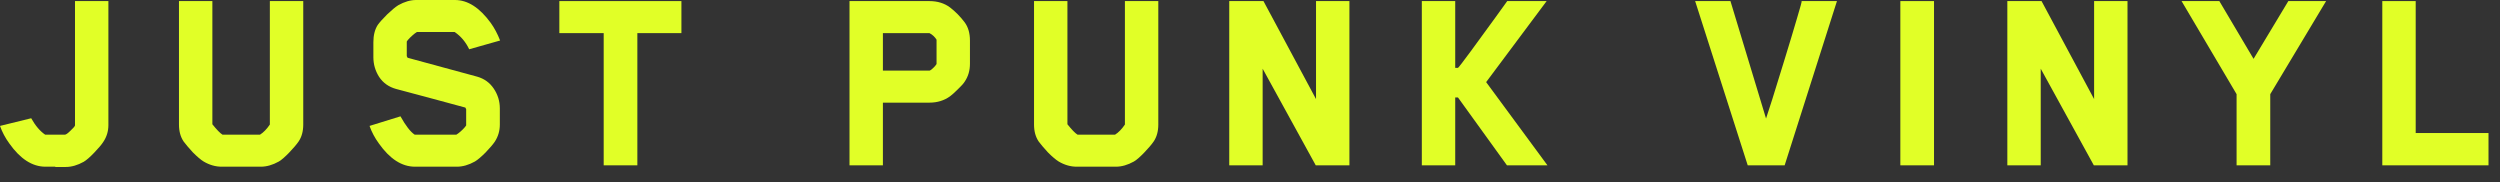
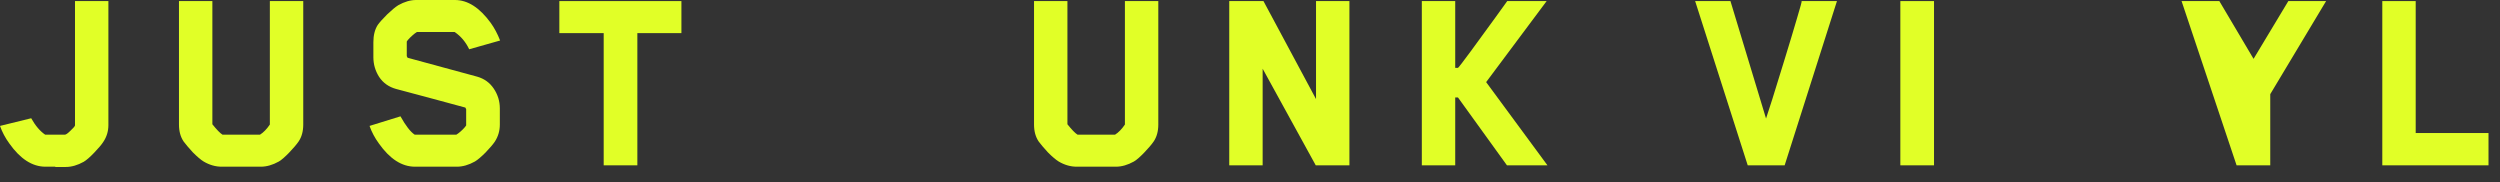
<svg xmlns="http://www.w3.org/2000/svg" width="137" height="10" viewBox="0 0 137 10" fill="none">
  <rect x="0" y="0" width="137" height="10" fill="#333333" stroke="none" />
  <g clip-path="url(#clip0_2230_4)">
    <path d="M136.37 9.06H130.55V0.06H132.38V7.29H136.37V9.06Z" fill="#E1FF27" />
-     <path d="M127.47 0.06L124.41 5.16V9.06H122.565V5.16L119.55 0.06H121.62L123.495 3.225L125.4 0.06H127.47Z" fill="#E1FF27" />
-     <path d="M116.587 9.06H114.742L111.832 3.765V9.06H110.002V0.06H111.877L114.757 5.43V0.06H116.587V9.06Z" fill="#E1FF27" />
+     <path d="M127.47 0.06L124.41 5.16V9.06H122.565L119.55 0.06H121.62L123.495 3.225L125.4 0.06H127.47Z" fill="#E1FF27" />
    <path d="M105.984 9.06H104.139V0.06H105.984V9.06Z" fill="#E1FF27" />
    <path d="M100.665 0.06L97.799 9.06H95.775L92.894 0.06H94.829L96.779 6.495C96.87 6.225 96.984 5.87 97.124 5.43C97.264 4.98 97.48 4.285 97.769 3.345C98.059 2.405 98.294 1.625 98.475 1.005C98.665 0.375 98.749 0.06 98.73 0.06H100.665Z" fill="#E1FF27" />
    <path d="M84.801 9.06H82.581L79.896 5.34H79.746V9.06H77.916V0.06H79.746V3.72H79.896C79.916 3.72 80.151 3.415 80.601 2.805C81.051 2.195 81.496 1.585 81.936 0.975L82.596 0.06H84.756L81.441 4.5L84.801 9.06Z" fill="#E1FF27" />
    <path d="M73.948 9.06H72.103L69.193 3.765V9.06H67.363V0.06H69.238L72.118 5.43V0.06H73.948V9.06Z" fill="#E1FF27" />
    <path d="M63.475 6.825C63.475 7.195 63.39 7.505 63.22 7.755C63.11 7.915 62.94 8.115 62.71 8.355C62.48 8.595 62.29 8.76 62.14 8.85C61.8 9.04 61.47 9.135 61.15 9.135H59.005C58.665 9.135 58.335 9.04 58.015 8.85C57.865 8.76 57.67 8.595 57.43 8.355C57.2 8.105 57.03 7.905 56.92 7.755C56.75 7.505 56.665 7.195 56.665 6.825V0.06H58.495V6.81C58.735 7.11 58.92 7.3 59.05 7.38H61.105C61.295 7.26 61.475 7.075 61.645 6.825V0.06H63.475V6.825Z" fill="#E1FF27" />
-     <path d="M53.153 3.495C53.153 3.865 53.058 4.19 52.868 4.47C52.808 4.57 52.683 4.71 52.493 4.89C52.313 5.07 52.168 5.2 52.058 5.28C51.738 5.51 51.363 5.625 50.933 5.625H48.383V9.06H46.553V0.06H50.933C51.373 0.06 51.748 0.175 52.058 0.405C52.358 0.635 52.628 0.91 52.868 1.23C53.058 1.49 53.153 1.82 53.153 2.22V3.495ZM51.323 3.51V2.175C51.223 2.015 51.093 1.895 50.933 1.815H48.383V3.87H50.933C50.963 3.87 51.023 3.83 51.113 3.75C51.213 3.66 51.283 3.58 51.323 3.51Z" fill="#E1FF27" />
    <path d="M37.342 1.815H34.927V9.06H33.082V1.815H30.652V0.06H37.342V1.815Z" fill="#E1FF27" />
    <path d="M22.846 1.755C22.776 1.795 22.691 1.86 22.591 1.95C22.501 2.03 22.426 2.105 22.366 2.175C22.316 2.235 22.291 2.27 22.291 2.28V3.075L22.336 3.165L26.146 4.2C26.536 4.31 26.841 4.53 27.061 4.86C27.281 5.19 27.391 5.55 27.391 5.94V6.825C27.391 7.165 27.301 7.475 27.121 7.755C27.021 7.905 26.851 8.105 26.611 8.355C26.371 8.595 26.176 8.76 26.026 8.85C25.686 9.04 25.356 9.135 25.036 9.135H22.741C22.021 9.135 21.361 8.71 20.761 7.86C20.541 7.56 20.371 7.24 20.251 6.9L21.946 6.375C22.236 6.895 22.496 7.23 22.726 7.38H25.006C25.076 7.34 25.156 7.28 25.246 7.2C25.336 7.12 25.406 7.05 25.456 6.99C25.516 6.92 25.546 6.88 25.546 6.87V5.985L25.501 5.895C25.141 5.795 24.531 5.63 23.671 5.4C22.821 5.17 22.166 4.995 21.706 4.875C21.306 4.765 20.996 4.545 20.776 4.215C20.566 3.885 20.461 3.525 20.461 3.135V2.31C20.461 1.93 20.541 1.615 20.701 1.365C20.801 1.225 20.971 1.035 21.211 0.795C21.461 0.555 21.666 0.385 21.826 0.285C22.166 0.095 22.491 0 22.801 0H24.931C25.631 0 26.286 0.42 26.896 1.26C27.096 1.54 27.266 1.86 27.406 2.22L25.711 2.7C25.521 2.3 25.256 1.985 24.916 1.755H22.846Z" fill="#E1FF27" />
    <path d="M16.618 6.825C16.618 7.195 16.533 7.505 16.363 7.755C16.253 7.915 16.083 8.115 15.853 8.355C15.623 8.595 15.433 8.76 15.283 8.85C14.943 9.04 14.613 9.135 14.293 9.135H12.148C11.808 9.135 11.478 9.04 11.158 8.85C11.008 8.76 10.813 8.595 10.573 8.355C10.343 8.105 10.173 7.905 10.063 7.755C9.893 7.505 9.808 7.195 9.808 6.825V0.06H11.638V6.81C11.878 7.11 12.063 7.3 12.193 7.38H14.248C14.438 7.26 14.618 7.075 14.788 6.825V0.06H16.618V6.825Z" fill="#E1FF27" />
    <path d="M3.03 9.15V9.135H2.49C1.77 9.135 1.11 8.71 0.51 7.86C0.29 7.56 0.12 7.24 0 6.9L1.71 6.48C1.94 6.89 2.195 7.19 2.475 7.38H3.555C3.615 7.38 3.72 7.305 3.87 7.155C4.03 7.005 4.11 6.91 4.11 6.87V0.06H5.94V6.855C5.94 7.195 5.845 7.505 5.655 7.785C5.565 7.925 5.4 8.12 5.16 8.37C4.93 8.61 4.74 8.775 4.59 8.865C4.25 9.055 3.92 9.15 3.6 9.15H3.03Z" fill="#E1FF27" />
  </g>
  <defs>
    <clipPath id="clip0_2230_4">
      <rect width="137" height="10" fill="white" />
    </clipPath>
  </defs>
</svg>